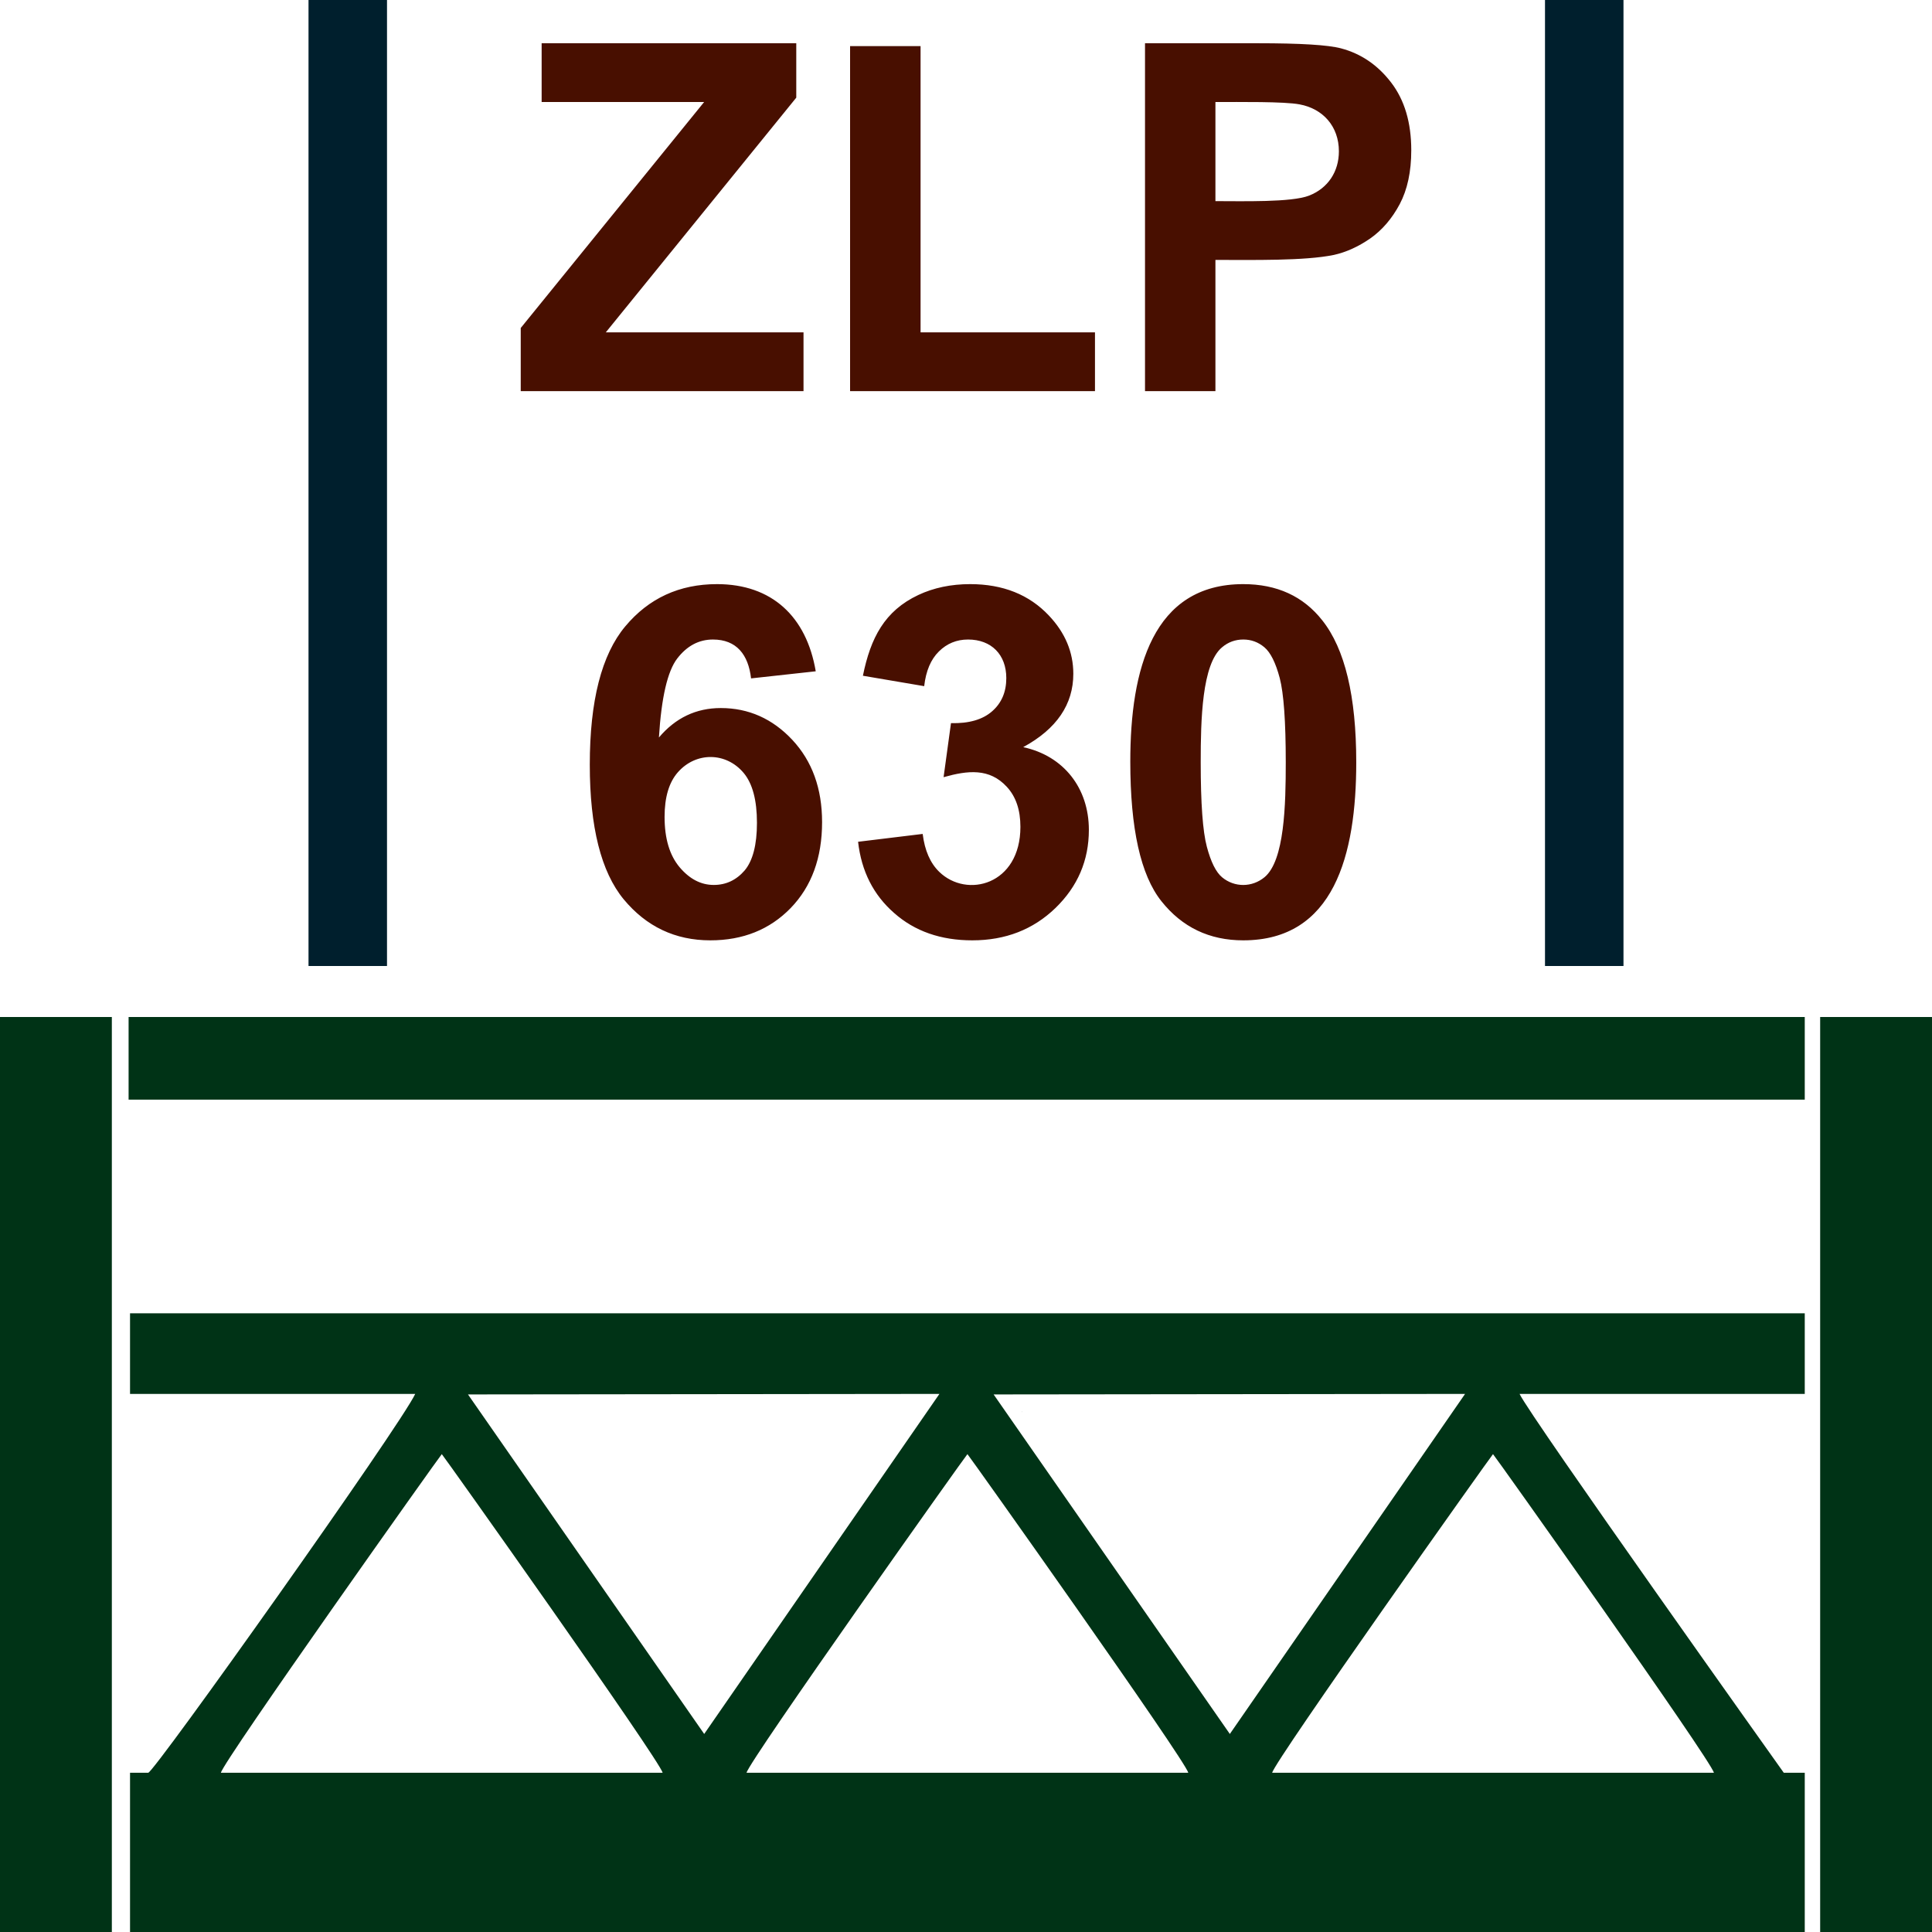
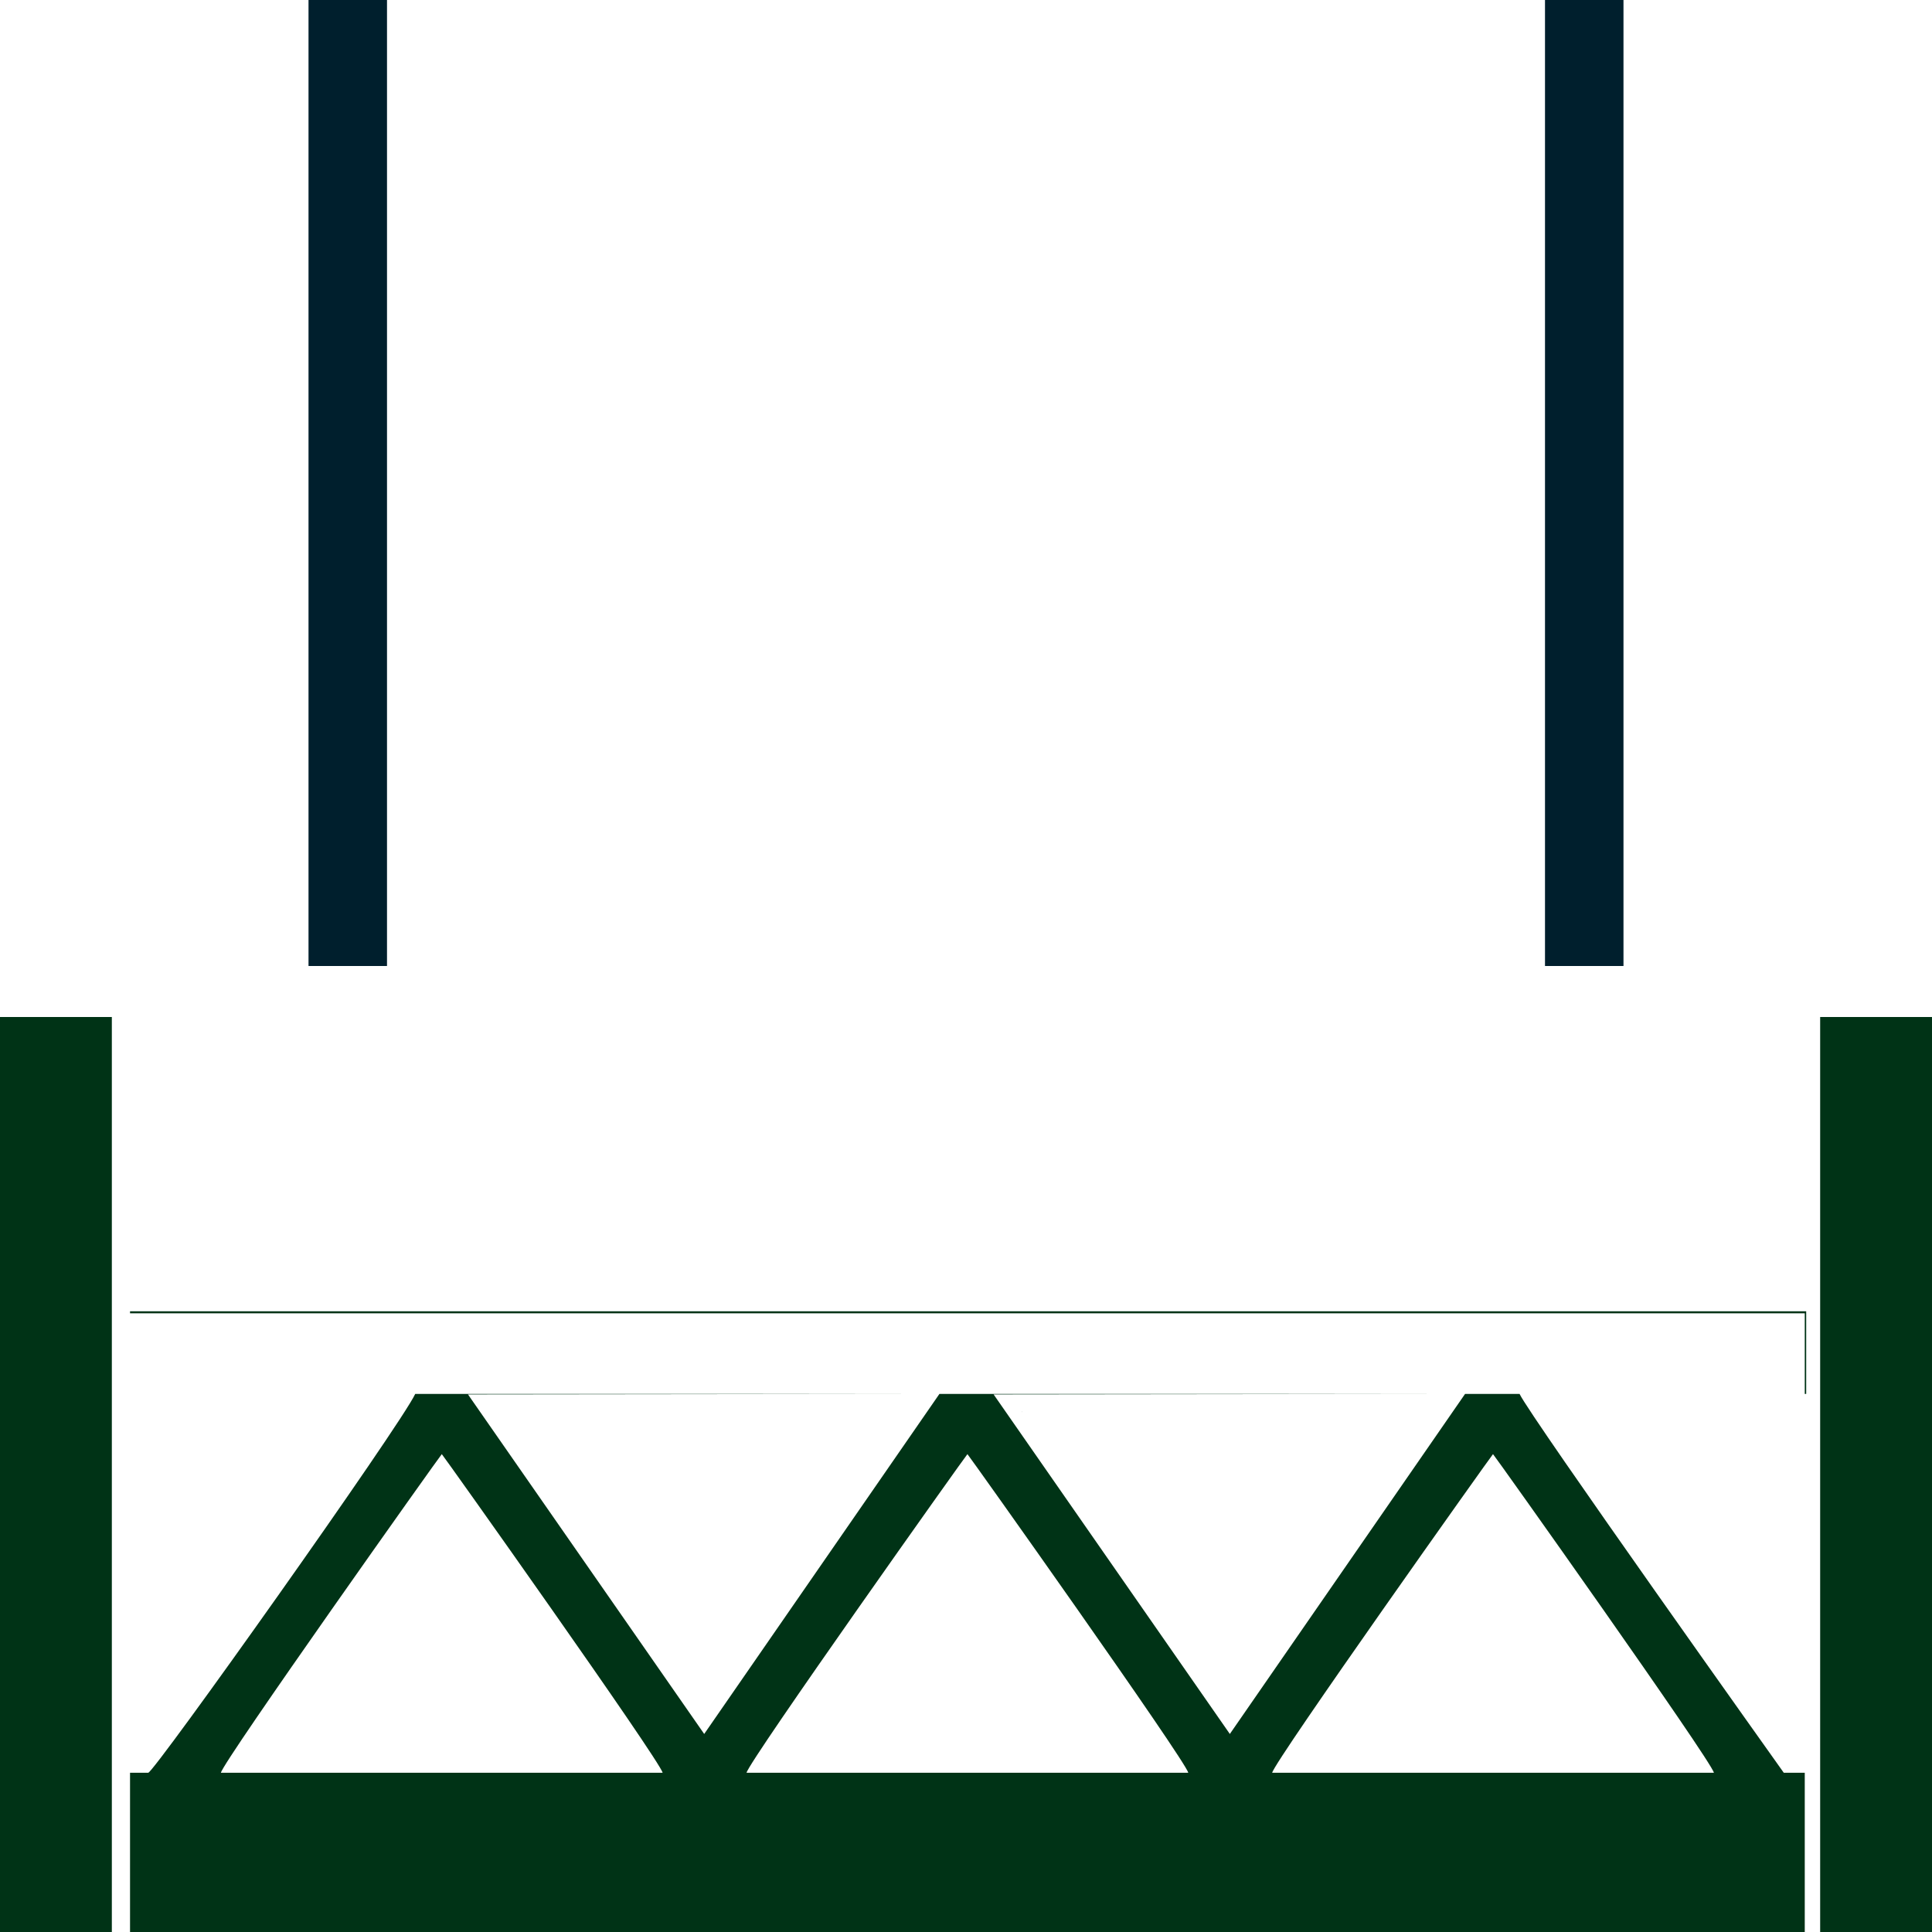
<svg xmlns="http://www.w3.org/2000/svg" xml:space="preserve" width="256" height="256" version="1.1" viewBox="0 0 2560 2560" shape-rendering="geometricPrecision" text-rendering="geometricPrecision" image-rendering="optimizeQuality" fill-rule="evenodd" clip-rule="evenodd">
  <defs>
    <style type="text/css">.fil1{fill:#001f2d}.fil0{fill:#003316}.fil2{fill:#480f00;fill-rule:nonzero}</style>
  </defs>
  <g id="Layer_x0020_1">
-     <path class="fil0" d="M2271 2349h-585.3c2.7-15 291.8-422.2 292.6-422.2.9 0 290 407.2 292.7 422.2zm-696.5 0H989.2c2.8-15 291.8-422.2 292.7-422.2.8 0 289.9 407.2 292.6 422.2zm-696.5 0H292.7c2.8-15 291.8-422.2 292.7-422.2.8 0 289.9 407.2 292.6 422.2zm438.6-501.3l624.7-.7-311.7 450.6-313-449.9zm-696.5 0l624.7-.7-311.7 450.6-313-449.9zm-447.8-.7h377.9c-19.4 41.7-346.2 502-353.8 502h-24.1v211h2219.1v-211h-27.8s-336.3-472.3-350.1-502h377.9v-106.8H172.3V1847zm-1.9-389.9h2221v-109.5h-2221v109.5zM0 2560h148.2V1347.6H0V2560zm2411.8 0H2560V1347.6h-148.2V2560zm-1057.7-689c.2.3.5-1.1.5-.8 0 .1-.7.6-.5.8z" />
+     <path class="fil0" d="M2271 2349h-585.3c2.7-15 291.8-422.2 292.6-422.2.9 0 290 407.2 292.7 422.2zm-696.5 0H989.2c2.8-15 291.8-422.2 292.7-422.2.8 0 289.9 407.2 292.6 422.2zm-696.5 0H292.7c2.8-15 291.8-422.2 292.7-422.2.8 0 289.9 407.2 292.6 422.2zm438.6-501.3l624.7-.7-311.7 450.6-313-449.9zm-696.5 0l624.7-.7-311.7 450.6-313-449.9zm-447.8-.7h377.9c-19.4 41.7-346.2 502-353.8 502h-24.1v211h2219.1v-211h-27.8s-336.3-472.3-350.1-502h377.9v-106.8H172.3V1847zh2221v-109.5h-2221v109.5zM0 2560h148.2V1347.6H0V2560zm2411.8 0H2560V1347.6h-148.2V2560zm-1057.7-689c.2.3.5-1.1.5-.8 0 .1-.7.6-.5.8z" />
    <path class="fil1" d="M2047.2 0h104v1280h-104V0zM408.8 0h104v1280h-104V0z" />
-     <path class="fil2" d="M690 518.3v-83.7l243-299.4H717.7V57.3h337.4v72.1l-252.4 311h262v77.9H690zm436.4 0V61.1h93.4v379.3h231.1v77.9h-324.5zm390.8 0v-461h149.2c56.6 0 93.4 2.2 110.6 6.8 26.4 7 48.5 22 66.3 45.2 17.8 23.2 26.7 53.1 26.7 89.8 0 28.4-5.1 52.1-15.3 71.4-10.3 19.3-23.3 34.4-39.1 45.5-15.8 10.9-31.9 18.2-48.2 21.8-38.8 8-107.7 6.6-156.9 6.6v173.9h-93.3zm93.3-383.1v131.3c35.9 0 100.9 1.8 124.1-7.3 25-9.8 39.5-31.7 39.5-58.7 0-33.1-21.2-56.5-52.1-62.2-20.8-3.9-79.3-3.1-111.5-3.1zm-529.6 754.3l-85.7 9.4c-3.6-31.5-19.3-51.5-50.5-51.5-18.7 0-34.4 8.4-47.3 25.1-12.9 16.8-21 51.6-24.3 104.7 22-26 49.3-39 82-39 36.8 0 68.5 14.1 94.8 42.2 26.3 28.2 39.4 64.5 39.4 109 0 47.2-13.9 85.2-41.6 113.8-27.7 28.5-63.2 42.8-106.5 42.8-46.5 0-84.8-18.2-114.8-54.4-29.9-36.3-44.9-95.7-44.9-178.3 0-84.7 15.6-145.7 46.9-183.2 31.2-37.4 71.8-56.1 121.7-56.1 72.6 0 118.5 42.9 130.8 115.5zm-200.3 192.9c0 28.8 6.7 51 19.9 66.7 13.2 15.6 28.2 23.5 45.3 23.5 16.3 0 29.9-6.5 40.9-19.2 10.8-12.9 16.3-34 16.3-63.1 0-30.1-5.9-52.1-17.6-66.1-23.3-27.8-63.2-28.2-87.2-.9-11.7 13.3-17.6 33-17.6 59.1zm256.4 33l85.6-10.4c2.7 21.9 10 38.6 21.9 50.2 36.7 35.7 107.6 17.2 107.6-59.6 0-22.2-5.9-39.9-17.9-52.9-23.1-25.2-51.9-21.9-83.9-12.9l9.8-71.6c23.8.6 42-4.7 54.5-15.7 12.6-11 18.8-25.7 18.8-44 0-31-19.7-51.1-50.7-51.1-15.1 0-28 5.3-38.6 15.8-10.7 10.5-17.2 25.8-19.5 46l-81.2-13.8c10.2-50.2 28.7-85.9 73.4-107 20.4-9.6 43.4-14.4 68.7-14.4 43.4 0 78.2 13.9 104.3 41.6 21.6 22.8 32.4 48.6 32.4 77.2 0 40.6-22.1 73.1-66.4 97.2 53.7 11.6 87 54.3 87 109.6 0 40.5-14.8 75-44.3 103.6-29.5 28.5-66.2 42.8-110.2 42.8-41.6 0-76.2-12-103.5-36.2-27.5-24-43.4-55.5-47.8-94.4zM1647.4 774c44.6 0 79.5 16 104.7 48 30 37.8 45 100.5 45 188.1 0 123-29.6 235.9-149.7 235.9-44.9 0-81-17.3-108.5-51.9-27.5-34.5-41.2-96.2-41.2-184.9 0-122.6 29.8-235.2 149.7-235.2zm0 73.4c-10.5 0-20 3.4-28.1 10.3-26.7 22.2-28.3 96.1-28.3 152.4 0 54.3 2.7 91.5 8.1 111.8 5.4 20.3 12.1 33.8 20.3 40.6 16.4 13.6 39.7 13.5 56.2-.2 26.5-22 28.1-96.1 28.1-152.2 0-54.2-2.7-91.4-8-111.7-5.4-20.3-12.2-33.9-20.3-40.7-8.2-6.9-17.5-10.3-28-10.3z" />
  </g>
</svg>